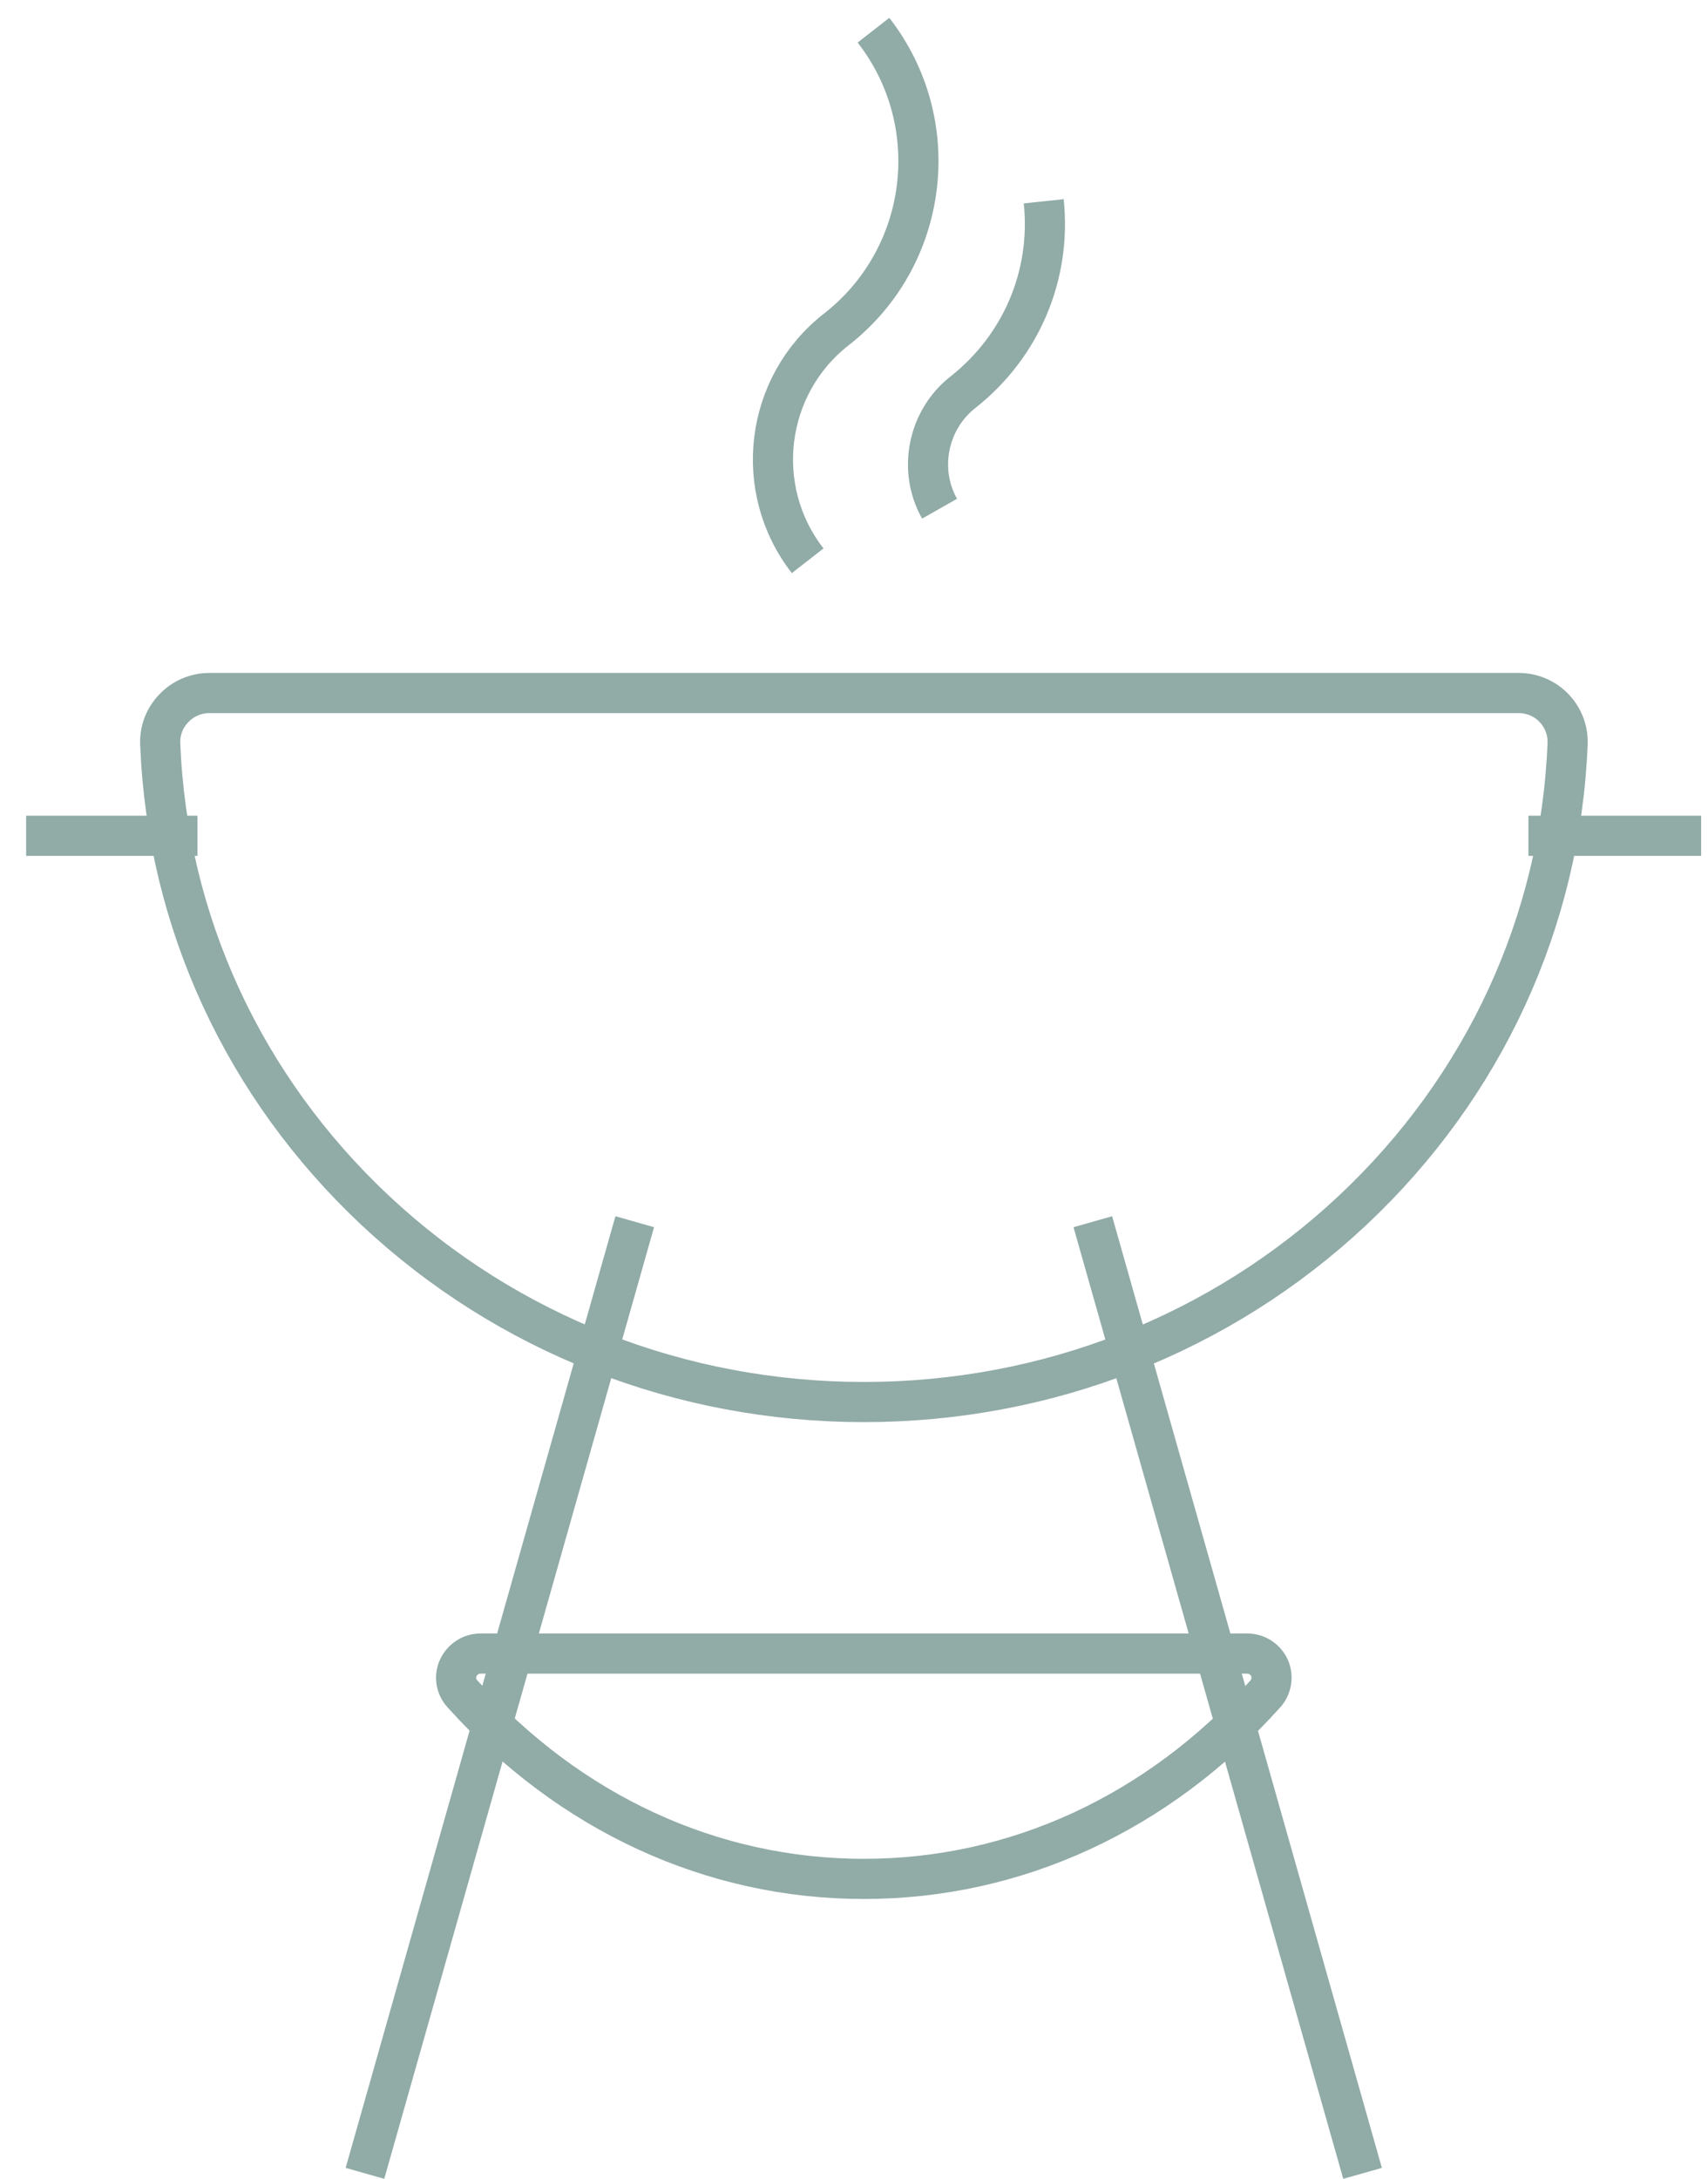
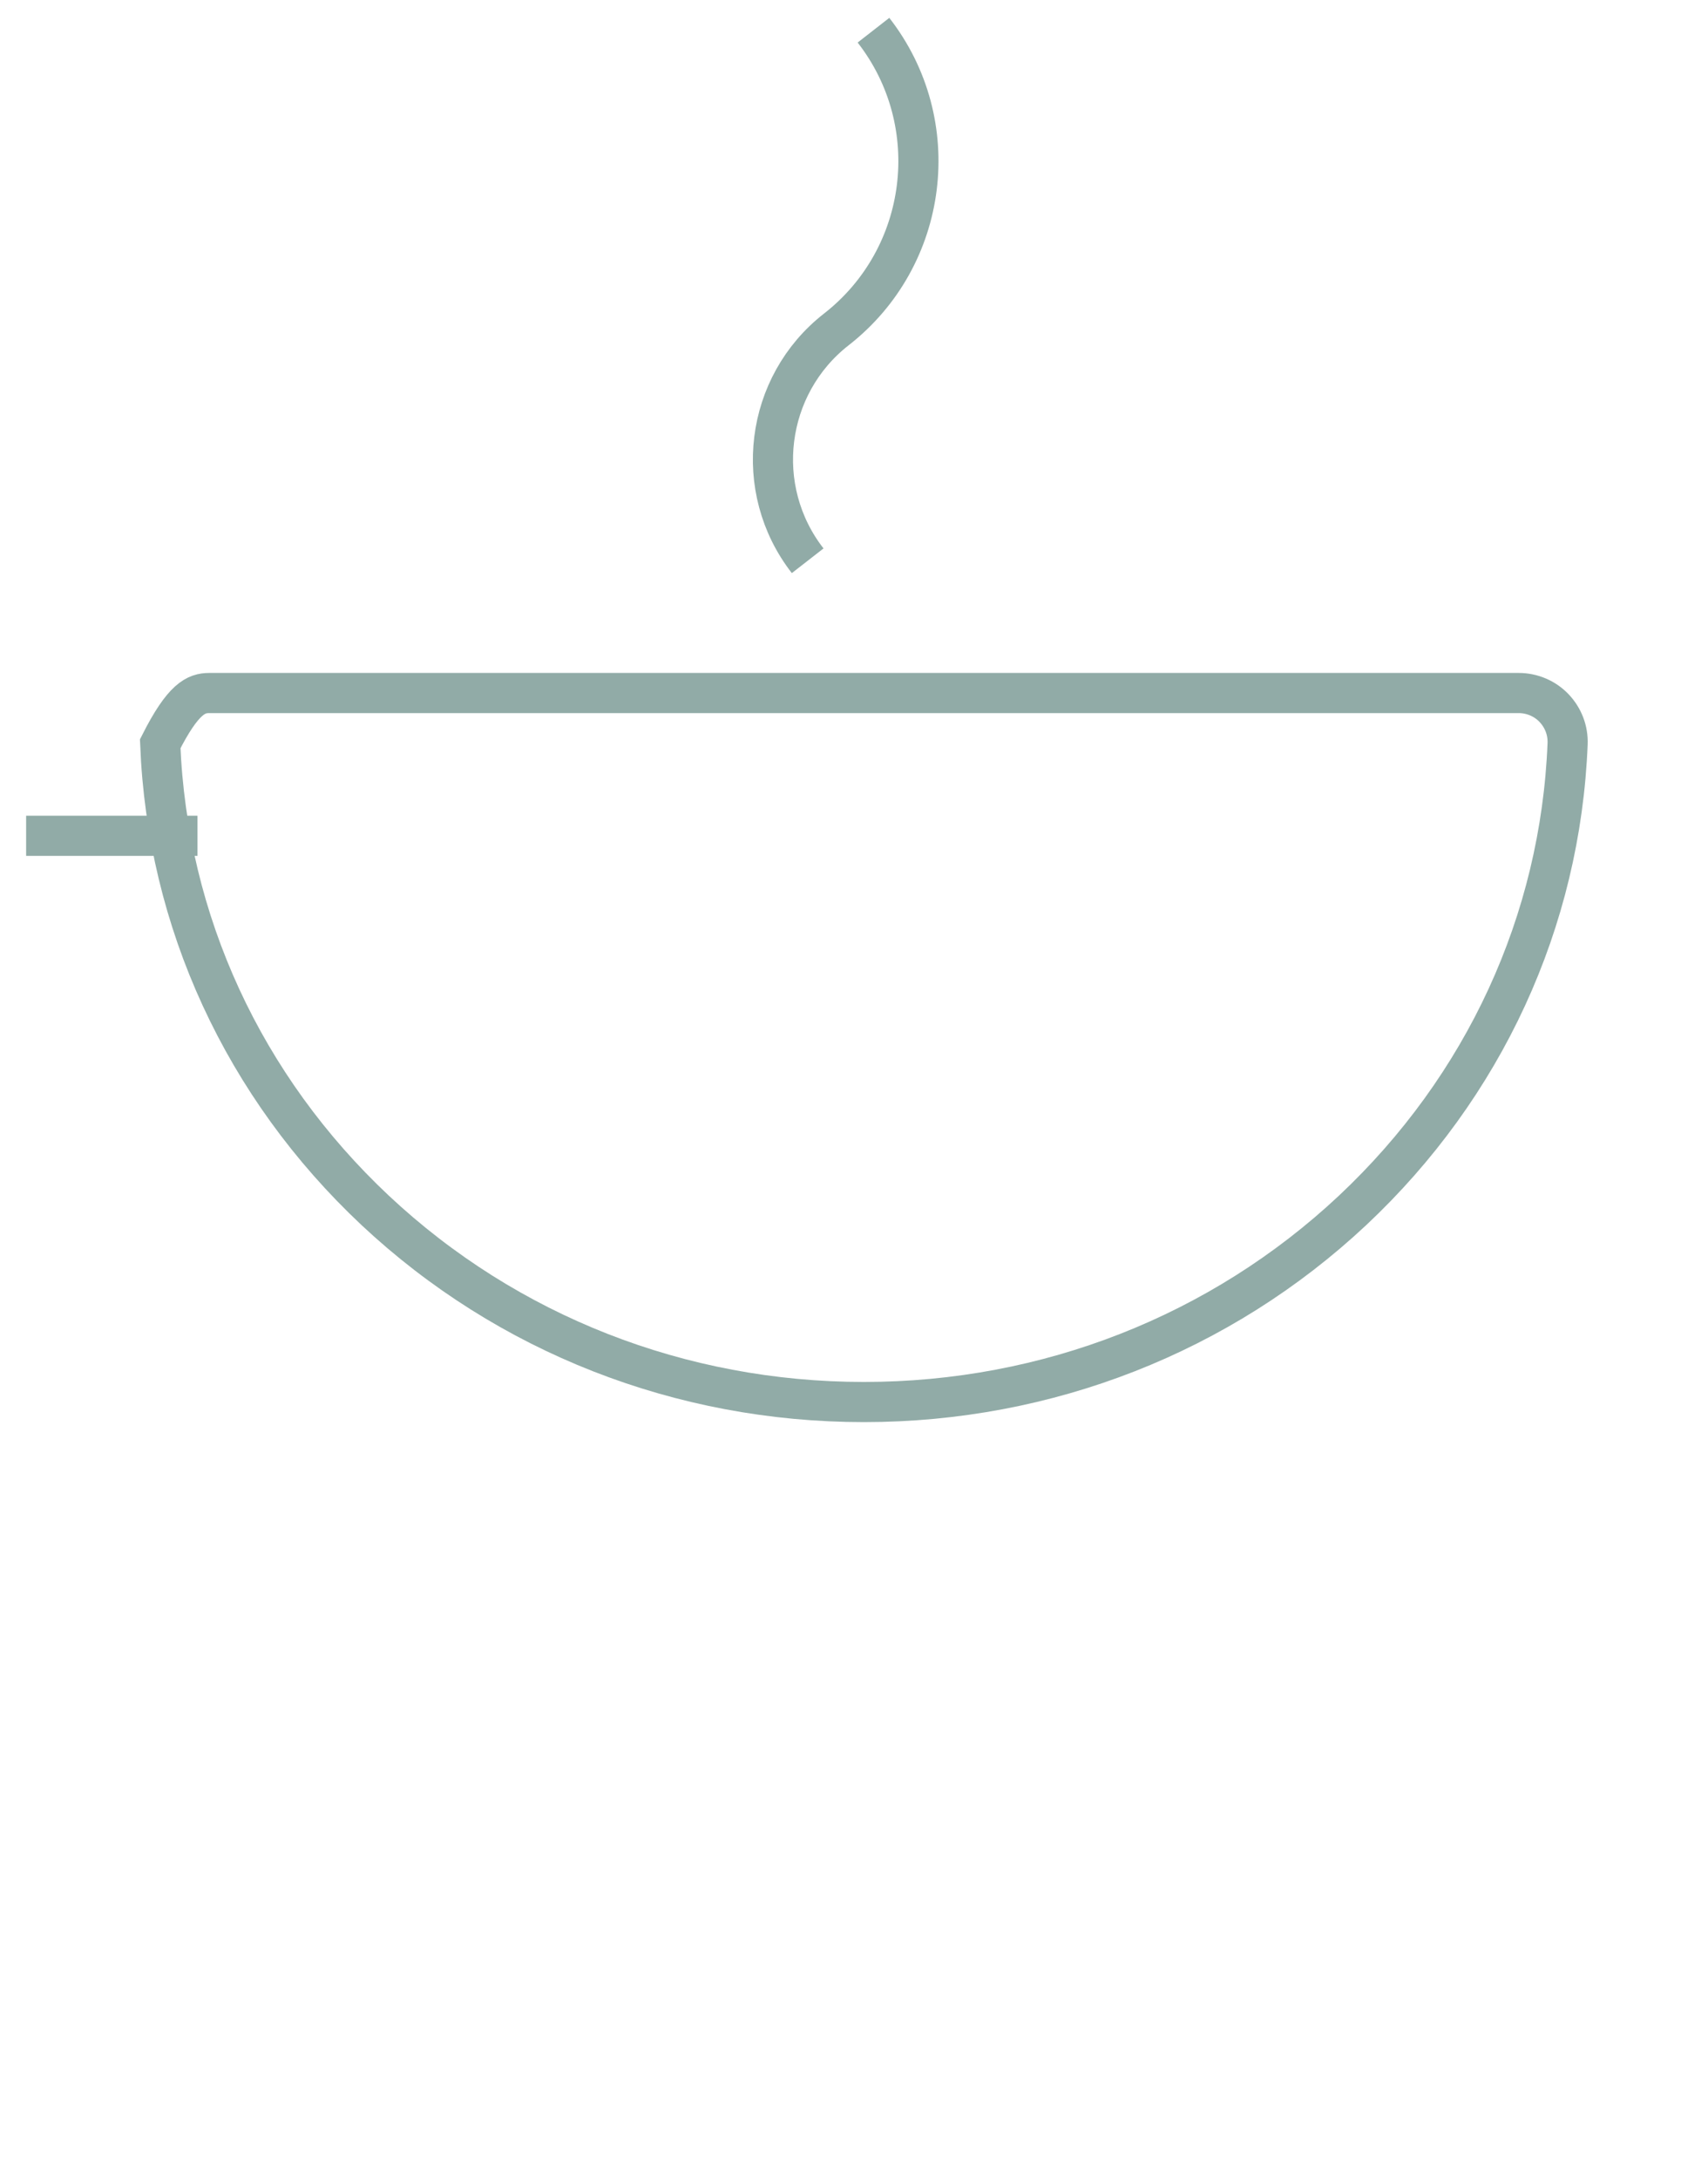
<svg xmlns="http://www.w3.org/2000/svg" width="40" height="51" viewBox="0 0 40 51" fill="none">
  <path d="M20.456 0.707C22.149 2.88 21.758 6.02 19.584 7.713C17.91 9.021 17.607 11.447 18.915 13.127" stroke="#91ABA7" stroke-width="0.94" stroke-miterlimit="10" />
-   <path d="M24.443 4.712C24.626 6.443 23.912 8.111 22.547 9.185C21.726 9.83 21.492 11.005 22.004 11.908" stroke="#91ABA7" stroke-width="0.94" stroke-miterlimit="10" />
-   <path d="M20.229 32.82C15.939 32.82 11.877 31.228 8.787 28.334C5.704 25.441 3.916 21.568 3.752 17.411C3.74 17.101 3.853 16.804 4.074 16.577C4.289 16.35 4.592 16.223 4.902 16.223H35.568C35.878 16.223 36.181 16.35 36.396 16.577C36.611 16.804 36.724 17.101 36.712 17.411C36.547 21.562 34.759 25.441 31.676 28.334C28.587 31.228 24.525 32.82 20.235 32.82H20.229Z" stroke="#91ABA7" stroke-width="0.94" stroke-miterlimit="10" />
-   <path d="M35.795 19.565H39.839" stroke="#91ABA7" stroke-width="0.94" stroke-miterlimit="10" />
+   <path d="M20.229 32.82C15.939 32.82 11.877 31.228 8.787 28.334C5.704 25.441 3.916 21.568 3.752 17.411C4.289 16.35 4.592 16.223 4.902 16.223H35.568C35.878 16.223 36.181 16.35 36.396 16.577C36.611 16.804 36.724 17.101 36.712 17.411C36.547 21.562 34.759 25.441 31.676 28.334C28.587 31.228 24.525 32.82 20.235 32.82H20.229Z" stroke="#91ABA7" stroke-width="0.94" stroke-miterlimit="10" />
  <path d="M0.612 19.565H4.624" stroke="#91ABA7" stroke-width="0.94" stroke-miterlimit="10" />
-   <path d="M14.865 28.599L8.547 50.876" stroke="#91ABA7" stroke-width="0.94" stroke-miterlimit="10" />
-   <path d="M31.91 50.876L25.593 28.599" stroke="#91ABA7" stroke-width="0.94" stroke-miterlimit="10" />
-   <path d="M20.229 43.983C16.672 43.983 13.336 42.442 10.828 39.649C10.676 39.485 10.639 39.245 10.733 39.043C10.828 38.84 11.03 38.708 11.251 38.708H29.212C29.434 38.708 29.636 38.84 29.73 39.043C29.819 39.245 29.781 39.485 29.636 39.649C27.128 42.442 23.786 43.983 20.235 43.983H20.229Z" stroke="#91ABA7" stroke-width="0.94" stroke-miterlimit="10" />
</svg>